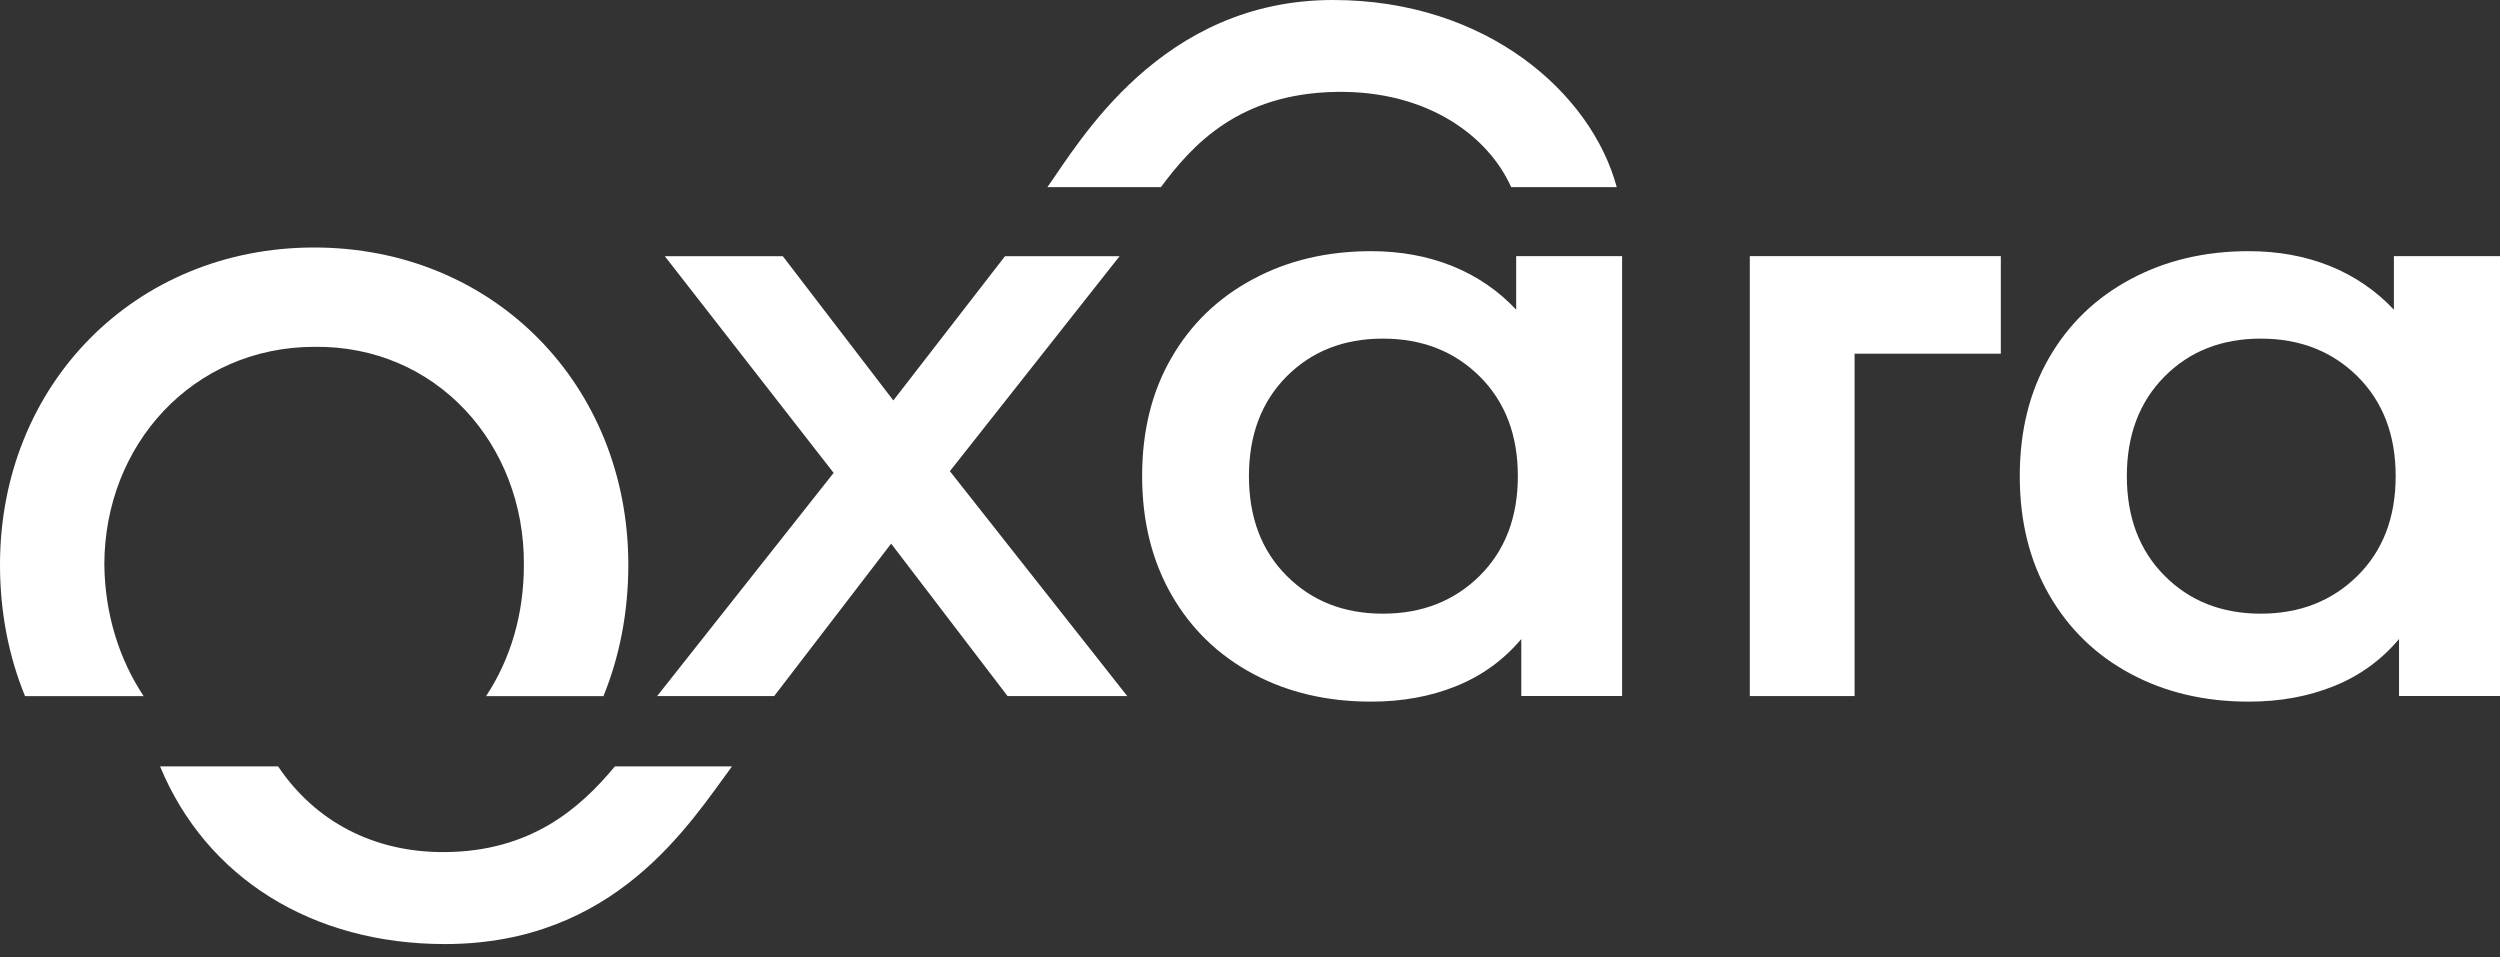
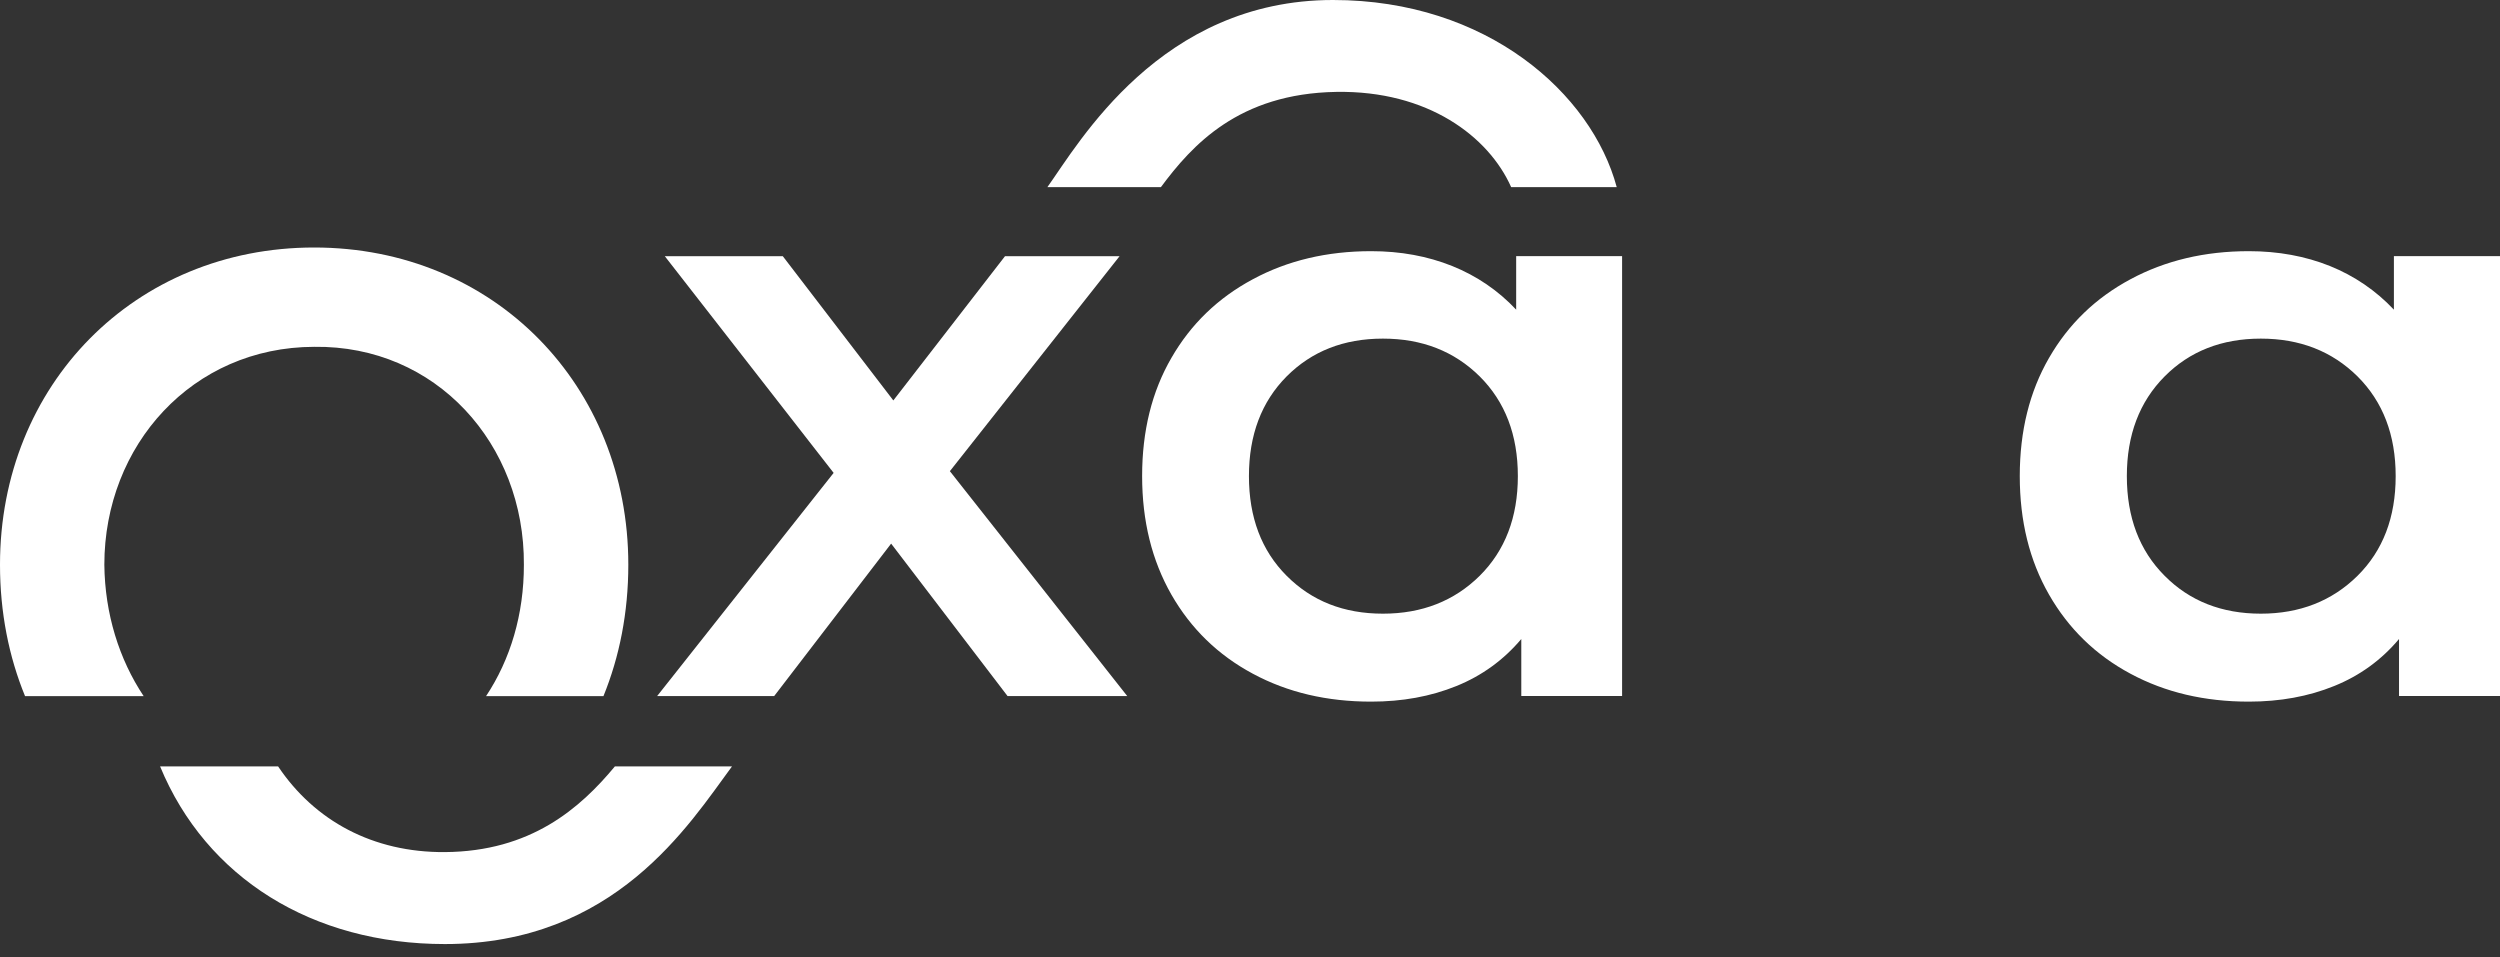
<svg xmlns="http://www.w3.org/2000/svg" width="141" height="54" viewBox="0 0 141 54" fill="none">
  <rect x="0" y="0" width="141" height="54" fill="#333333" stroke="none" />
  <path d="M25.09 48.058C21.041 48.087 17.743 46.295 15.684 43.223H9.028C11.63 49.521 17.624 53.245 25.09 53.245C34.681 53.245 38.854 46.512 41.286 43.223H34.681C32.716 45.594 29.935 48.024 25.09 48.058Z" fill="white" />
  <path d="M75.365 5.183C80.528 5.096 83.955 7.694 85.229 10.553H91.183C89.765 5.274 83.871 0 75.181 0C65.441 0 60.85 8.066 59.074 10.553H65.476C67.227 8.196 69.853 5.274 75.365 5.183Z" fill="white" />
  <path d="M56.826 39.258L50.26 30.66L43.664 39.258H37.063L47.017 26.671L37.496 14.451H44.151L50.384 22.585L56.681 14.451H63.143L53.573 26.574L63.576 39.258H56.836H56.826Z" fill="white" />
  <path d="M91.486 14.446V39.253H85.801V36.041C84.806 37.219 83.587 38.108 82.14 38.693C80.687 39.282 79.091 39.572 77.33 39.572C74.847 39.572 72.624 39.055 70.659 37.997C68.694 36.944 67.167 35.456 66.068 33.539C64.969 31.612 64.416 29.39 64.416 26.85C64.416 24.309 64.964 22.087 66.068 20.184C67.167 18.276 68.694 16.803 70.659 15.75C72.619 14.693 74.847 14.166 77.33 14.166C78.991 14.166 80.513 14.446 81.901 15.002C83.289 15.562 84.498 16.383 85.512 17.465V14.446H91.491H91.486ZM83.458 32.472C84.885 31.052 85.607 29.178 85.607 26.854C85.607 24.531 84.891 22.662 83.458 21.232C82.02 19.808 80.2 19.098 77.996 19.098C75.793 19.098 73.982 19.808 72.564 21.232C71.147 22.662 70.44 24.531 70.44 26.854C70.44 29.178 71.147 31.052 72.564 32.472C73.987 33.901 75.793 34.611 77.996 34.611C80.2 34.611 82.02 33.896 83.458 32.472Z" fill="white" />
  <path d="M141 14.446V39.253H135.305V36.041C134.315 37.219 133.096 38.108 131.643 38.693C130.191 39.282 128.589 39.572 126.833 39.572C124.346 39.572 122.123 39.055 120.158 37.997C118.193 36.944 116.666 35.456 115.567 33.539C114.462 31.612 113.915 29.39 113.915 26.85C113.915 24.309 114.467 22.087 115.567 20.184C116.666 18.276 118.193 16.803 120.158 15.75C122.123 14.693 124.346 14.166 126.833 14.166C128.49 14.166 130.017 14.446 131.405 15.002C132.788 15.562 133.996 16.383 135.016 17.465V14.446H140.995H141ZM132.967 32.472C134.399 31.052 135.116 29.178 135.116 26.854C135.116 24.531 134.399 22.662 132.967 21.232C131.529 19.808 129.709 19.098 127.51 19.098C125.311 19.098 123.496 19.808 122.083 21.232C120.665 22.662 119.954 24.531 119.954 26.854C119.954 29.178 120.665 31.052 122.083 32.472C123.496 33.901 125.316 34.611 127.51 34.611C129.704 34.611 131.529 33.896 132.967 32.472Z" fill="white" />
-   <path d="M112.846 14.446H98.689V39.258H104.598V19.948H112.846V14.446Z" fill="white" />
  <path d="M17.718 13.959C7.601 13.959 0 21.701 0 31.849C0 34.548 0.502 37.041 1.413 39.263H8.103C6.72 37.186 5.914 34.621 5.885 31.849C5.885 25.111 10.844 19.576 17.718 19.561C24.603 19.465 29.592 25.053 29.547 31.849C29.552 34.65 28.786 37.195 27.413 39.263H34.034C34.939 37.041 35.437 34.548 35.437 31.849C35.437 21.749 27.881 13.959 17.718 13.959Z" fill="white" />
</svg>